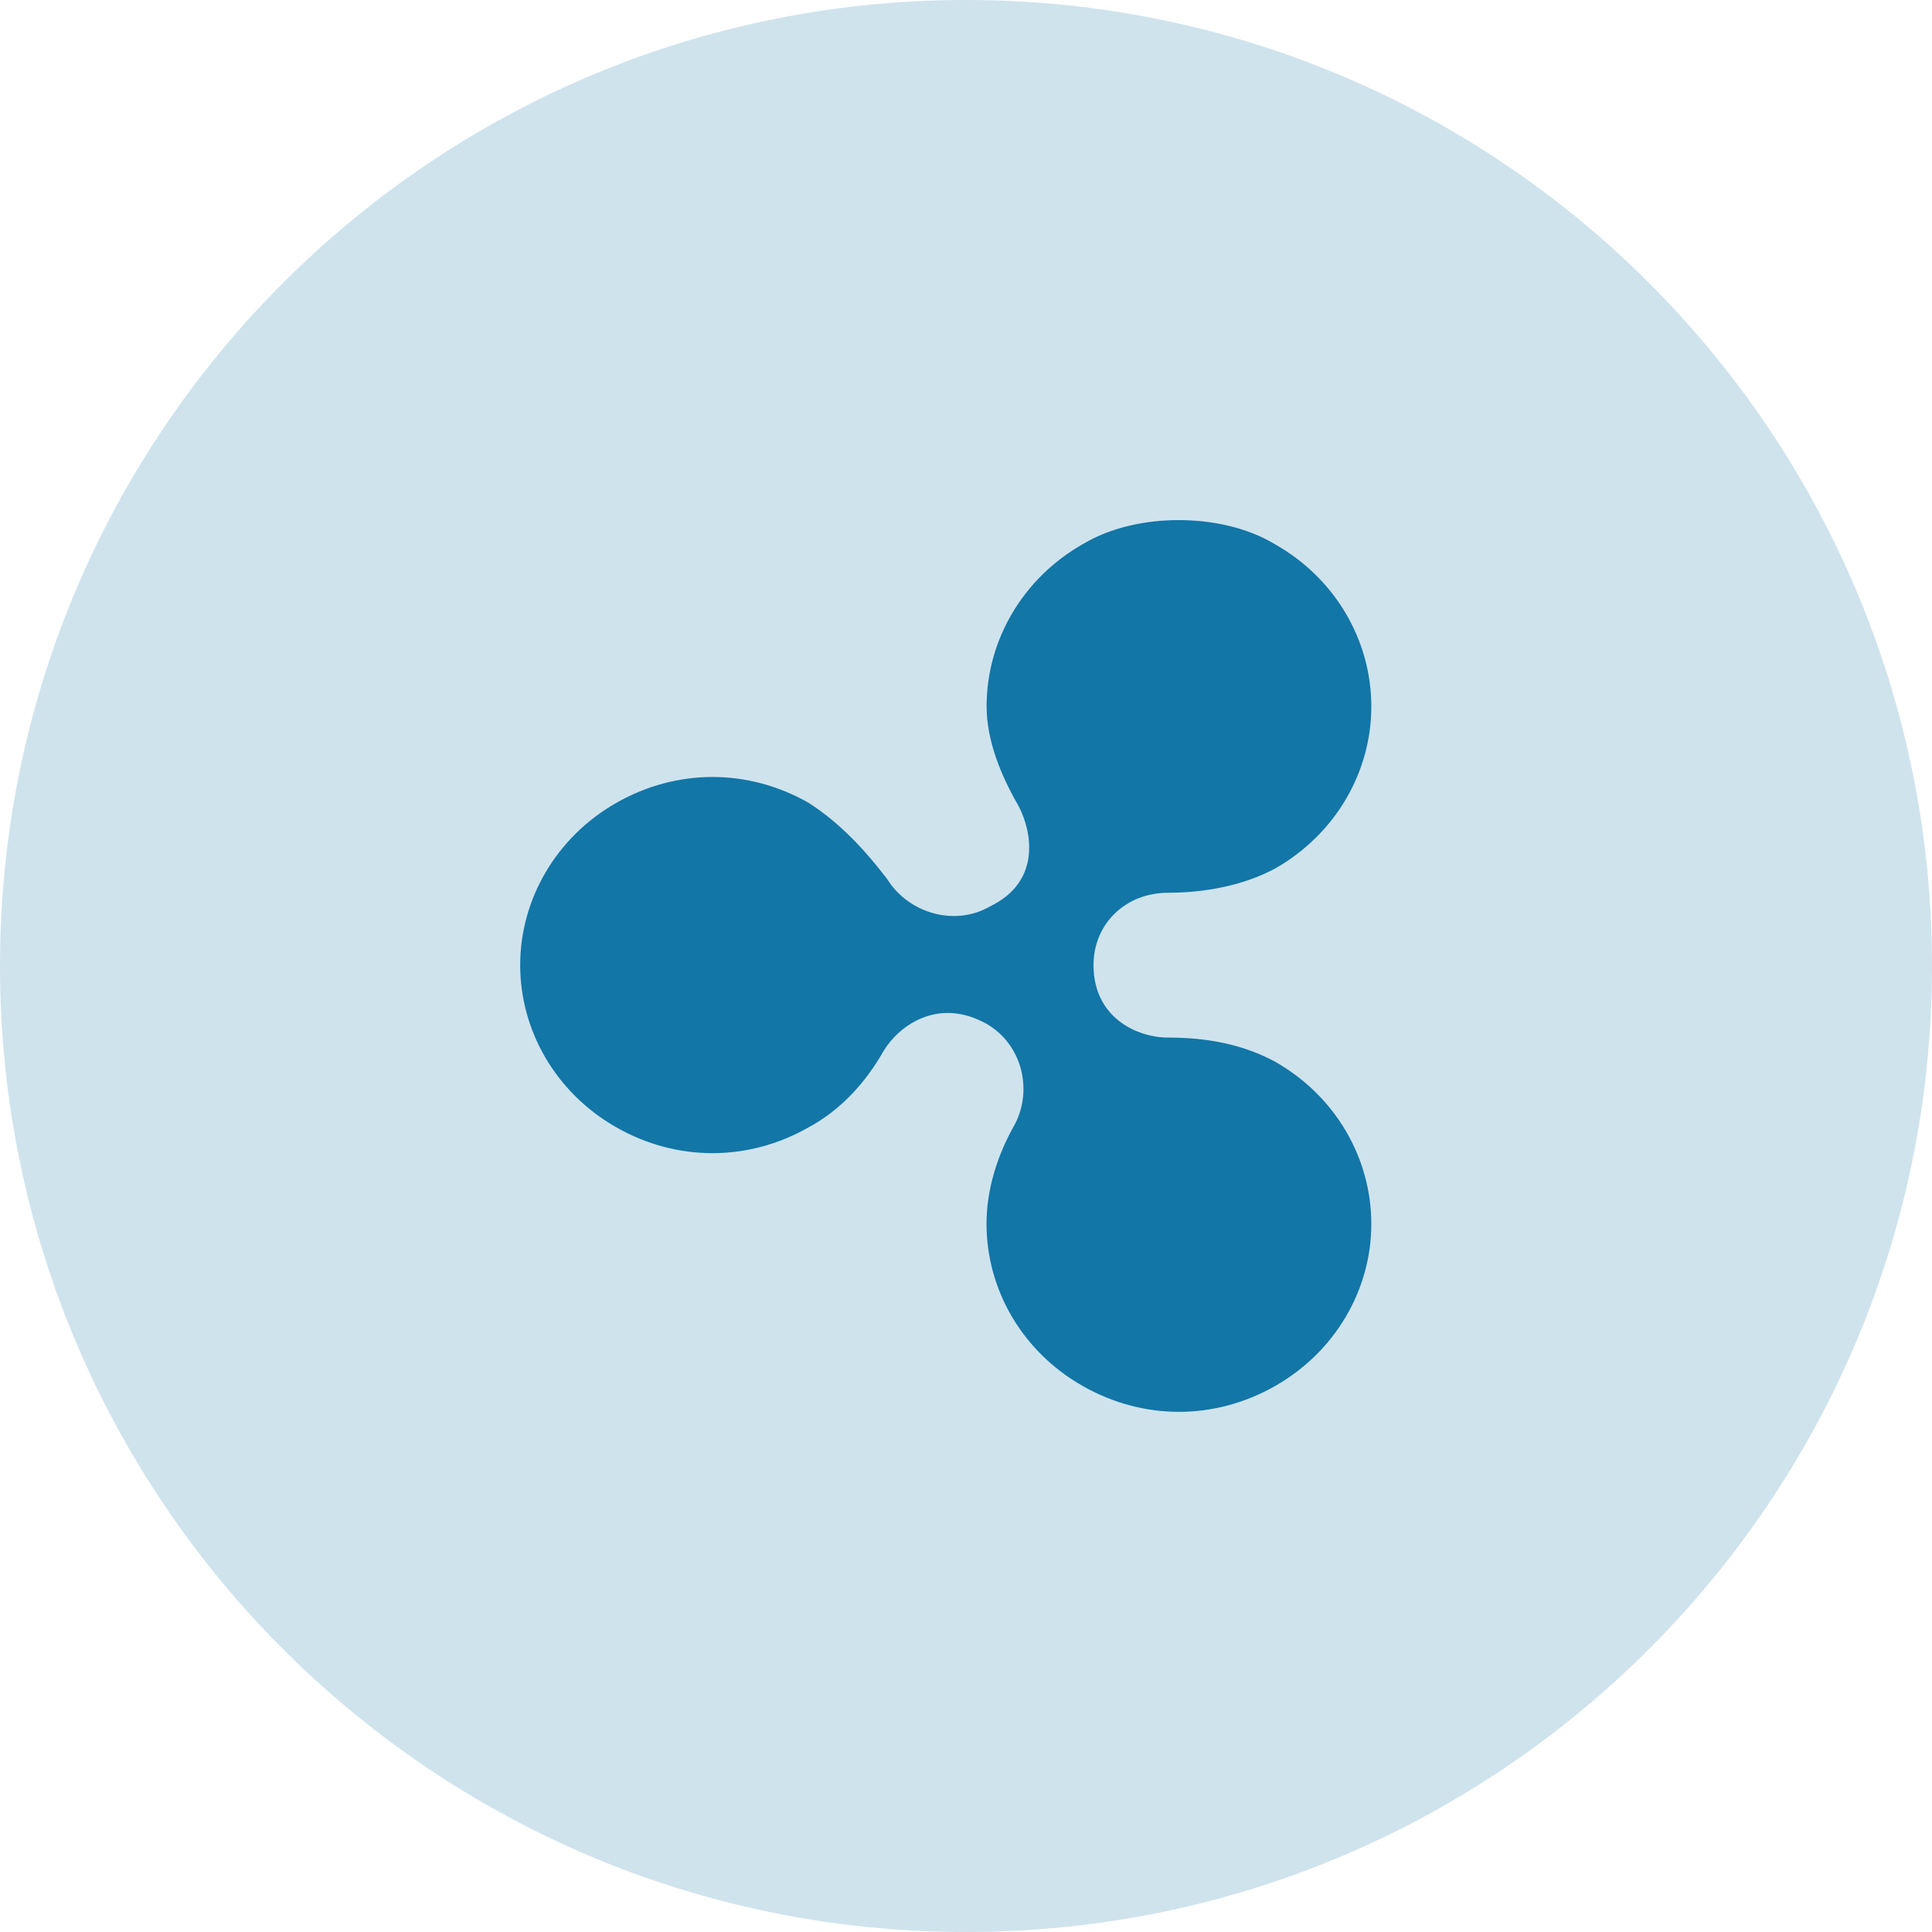
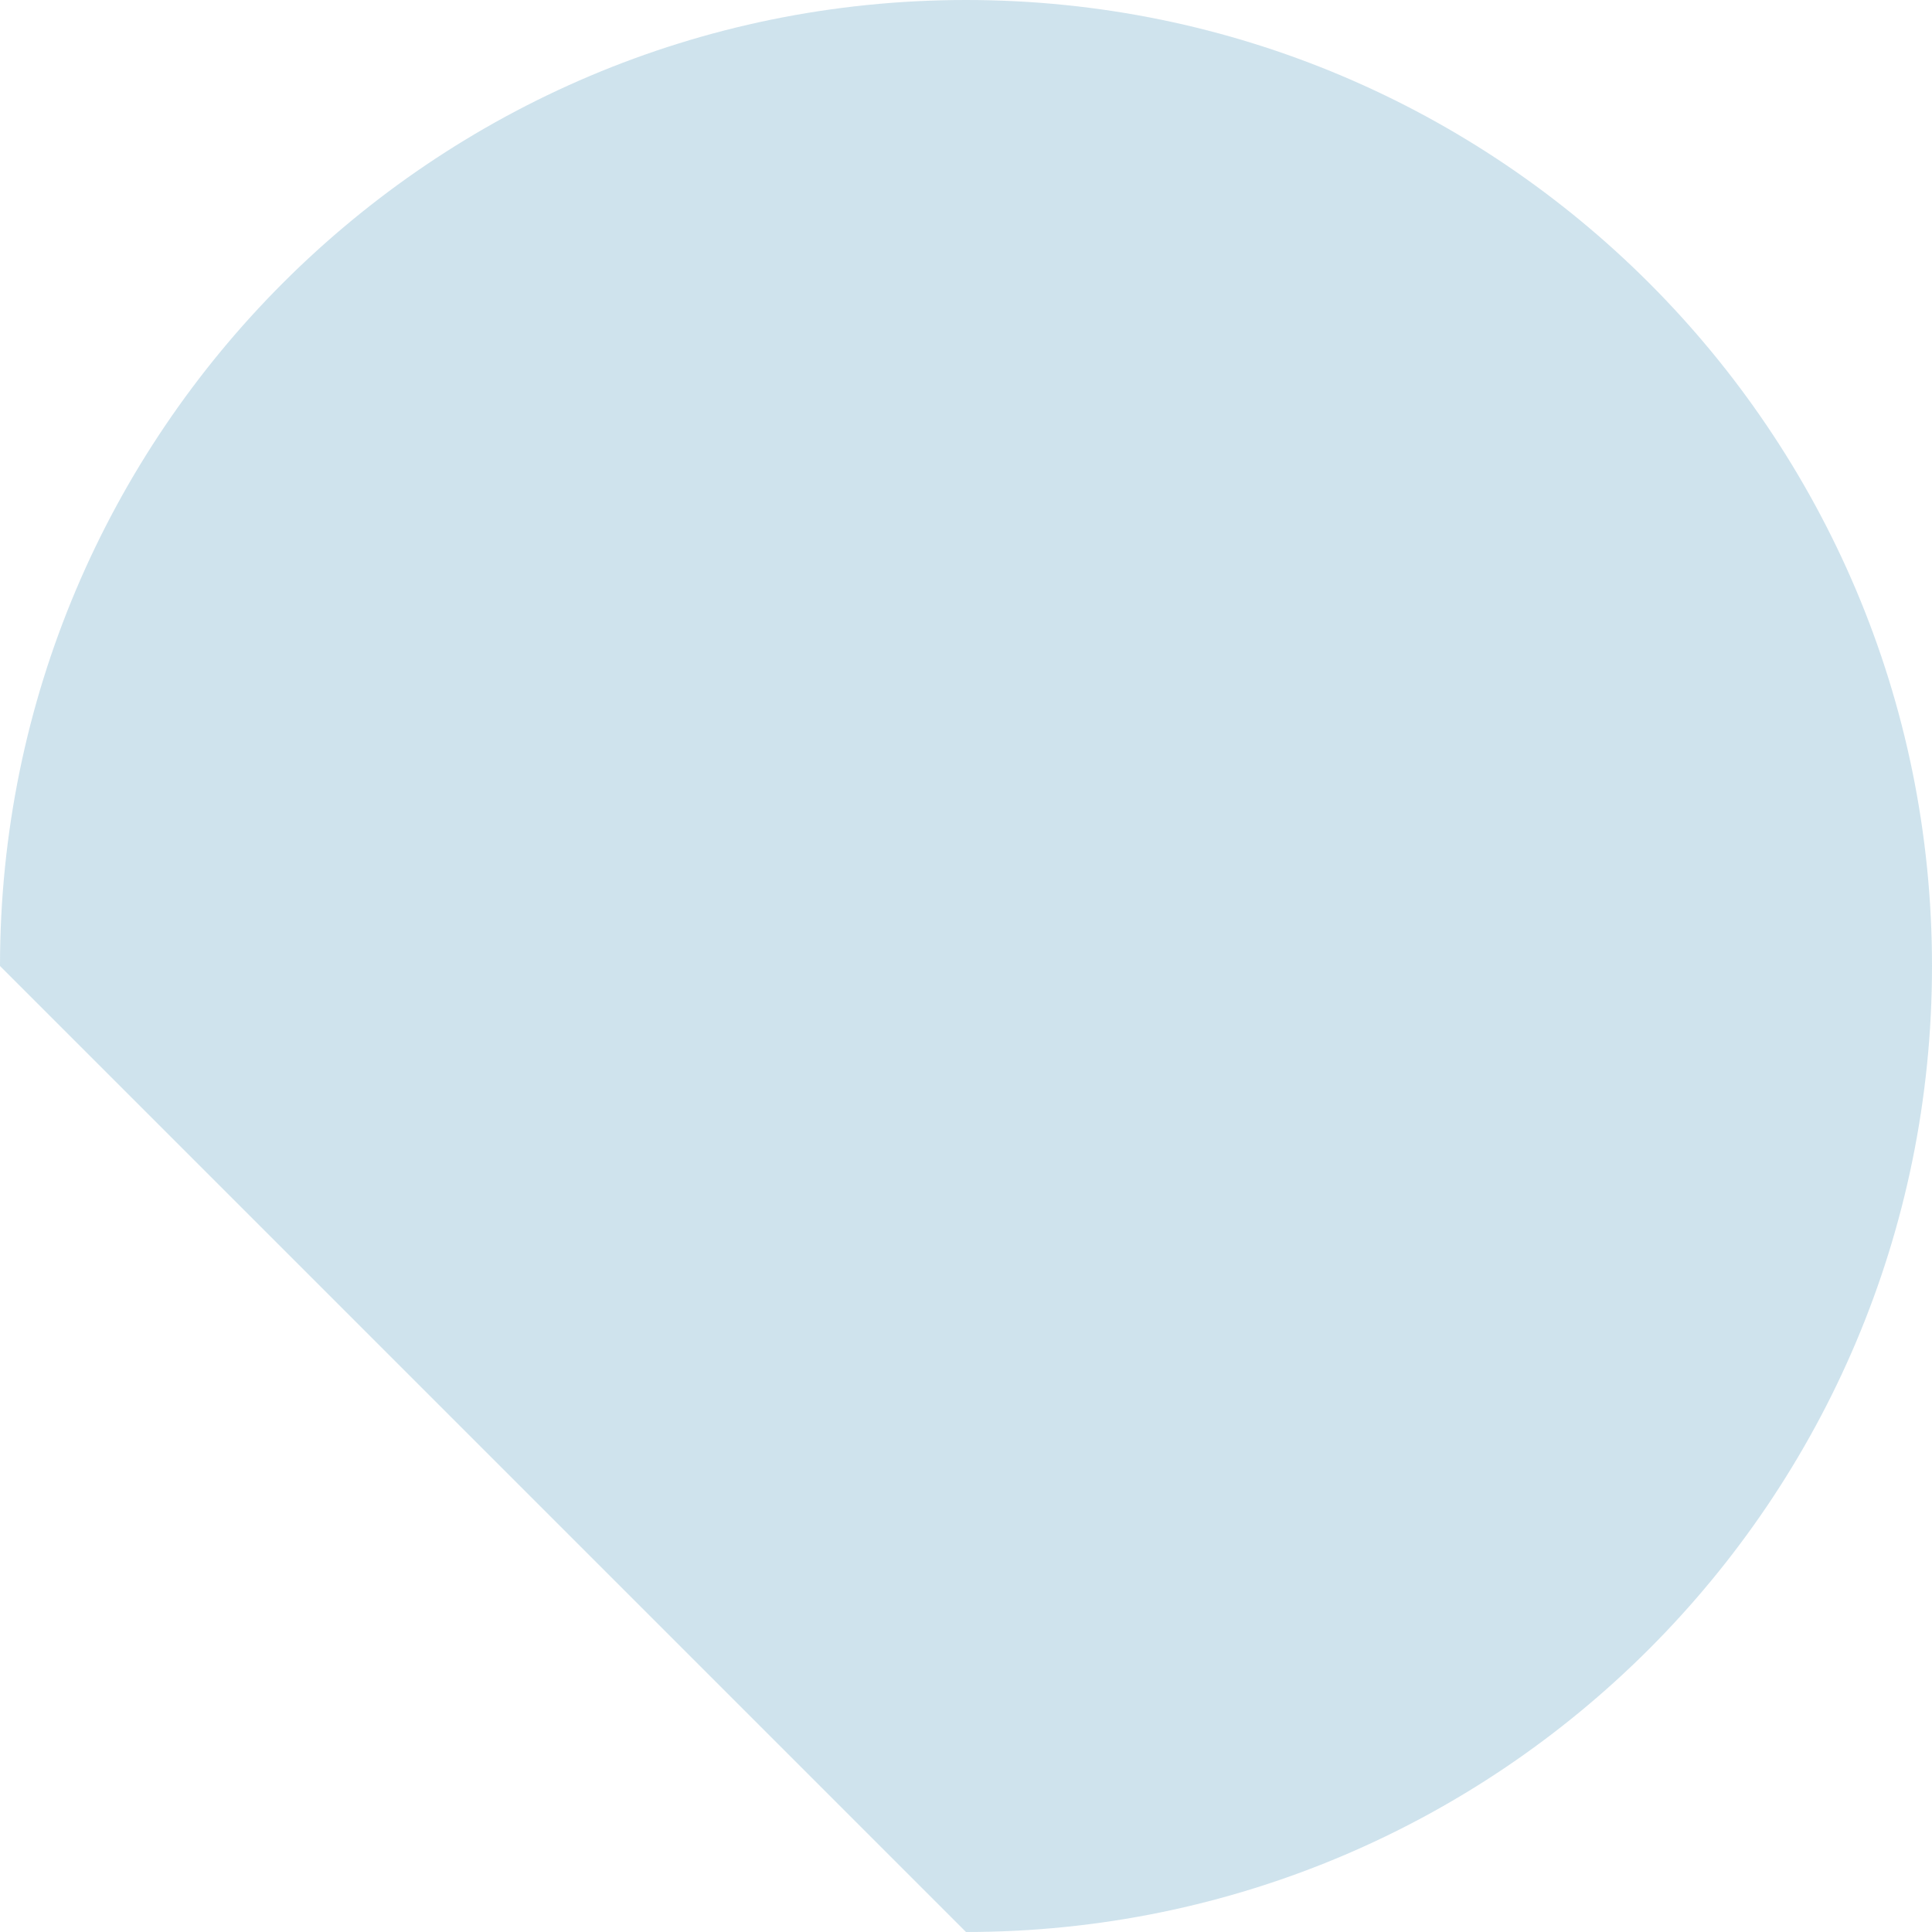
<svg xmlns="http://www.w3.org/2000/svg" width="24" height="24" viewBox="0 0 24 24" fill="none">
-   <path opacity="0.2" d="M12 24C18.627 24 24 18.627 24 12C24 5.373 18.627 0 12 0C5.373 0 0 5.373 0 12C0 18.627 5.373 24 12 24Z" fill="#1276A7" />
-   <path d="M13.451 6.759C12.7 7.187 12.256 7.959 12.256 8.773C12.256 9.201 12.433 9.632 12.655 10.016C12.832 10.36 12.919 10.959 12.3 11.259C11.859 11.515 11.282 11.344 11.018 10.916C10.754 10.572 10.444 10.229 10.045 9.973C9.294 9.545 8.408 9.545 7.657 9.973C6.905 10.401 6.462 11.175 6.462 11.989C6.462 12.803 6.903 13.575 7.656 14.004C8.407 14.432 9.293 14.432 10.045 14.004C10.444 13.789 10.753 13.448 10.973 13.061C11.15 12.761 11.637 12.375 12.255 12.718C12.697 12.974 12.829 13.533 12.61 13.961C12.388 14.348 12.255 14.776 12.255 15.204C12.255 16.019 12.697 16.79 13.451 17.218C14.202 17.645 15.088 17.645 15.839 17.218C16.591 16.79 17.035 16.018 17.035 15.204C17.035 14.39 16.593 13.617 15.84 13.189C15.441 12.974 14.998 12.889 14.512 12.889C14.113 12.889 13.584 12.633 13.584 11.989C13.584 11.474 13.983 11.09 14.512 11.09C14.954 11.09 15.441 11.004 15.84 10.789C16.591 10.362 17.035 9.59 17.035 8.776C17.035 7.961 16.593 7.189 15.84 6.762C15.485 6.547 15.044 6.461 14.645 6.461C14.248 6.459 13.804 6.547 13.452 6.759" fill="#1276A7" />
+   <path opacity="0.2" d="M12 24C18.627 24 24 18.627 24 12C24 5.373 18.627 0 12 0C5.373 0 0 5.373 0 12Z" fill="#1276A7" />
</svg>